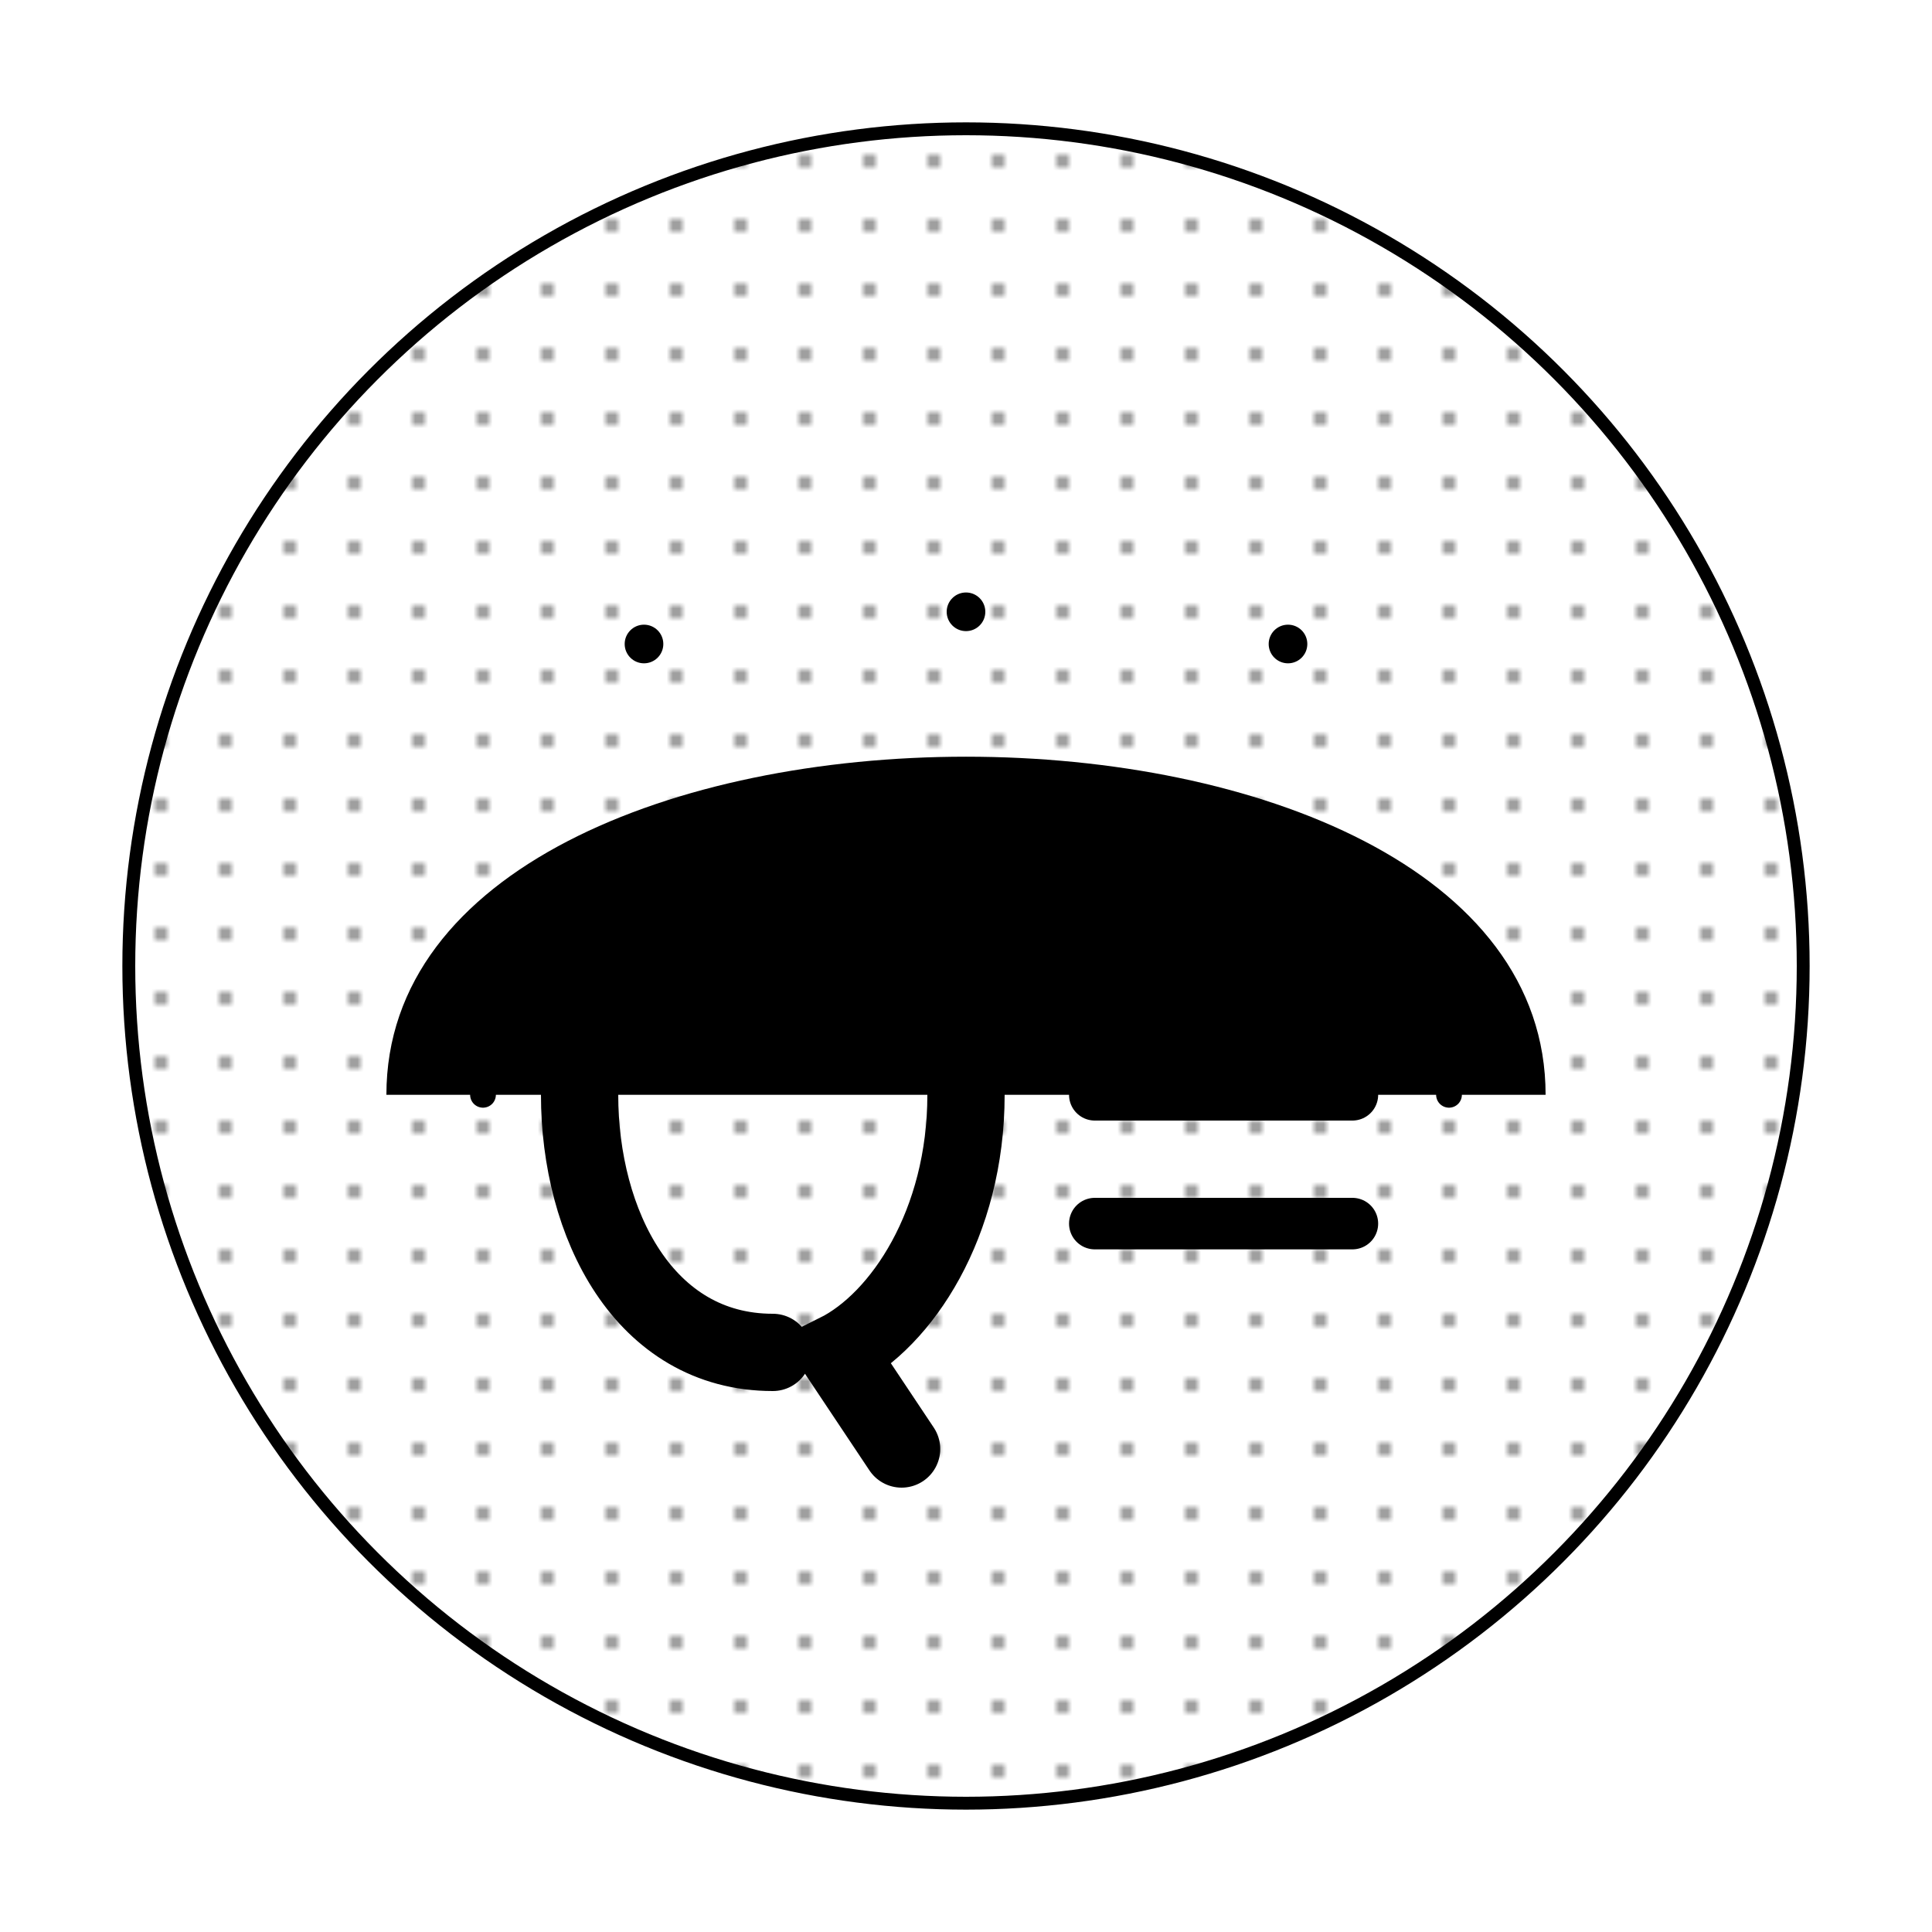
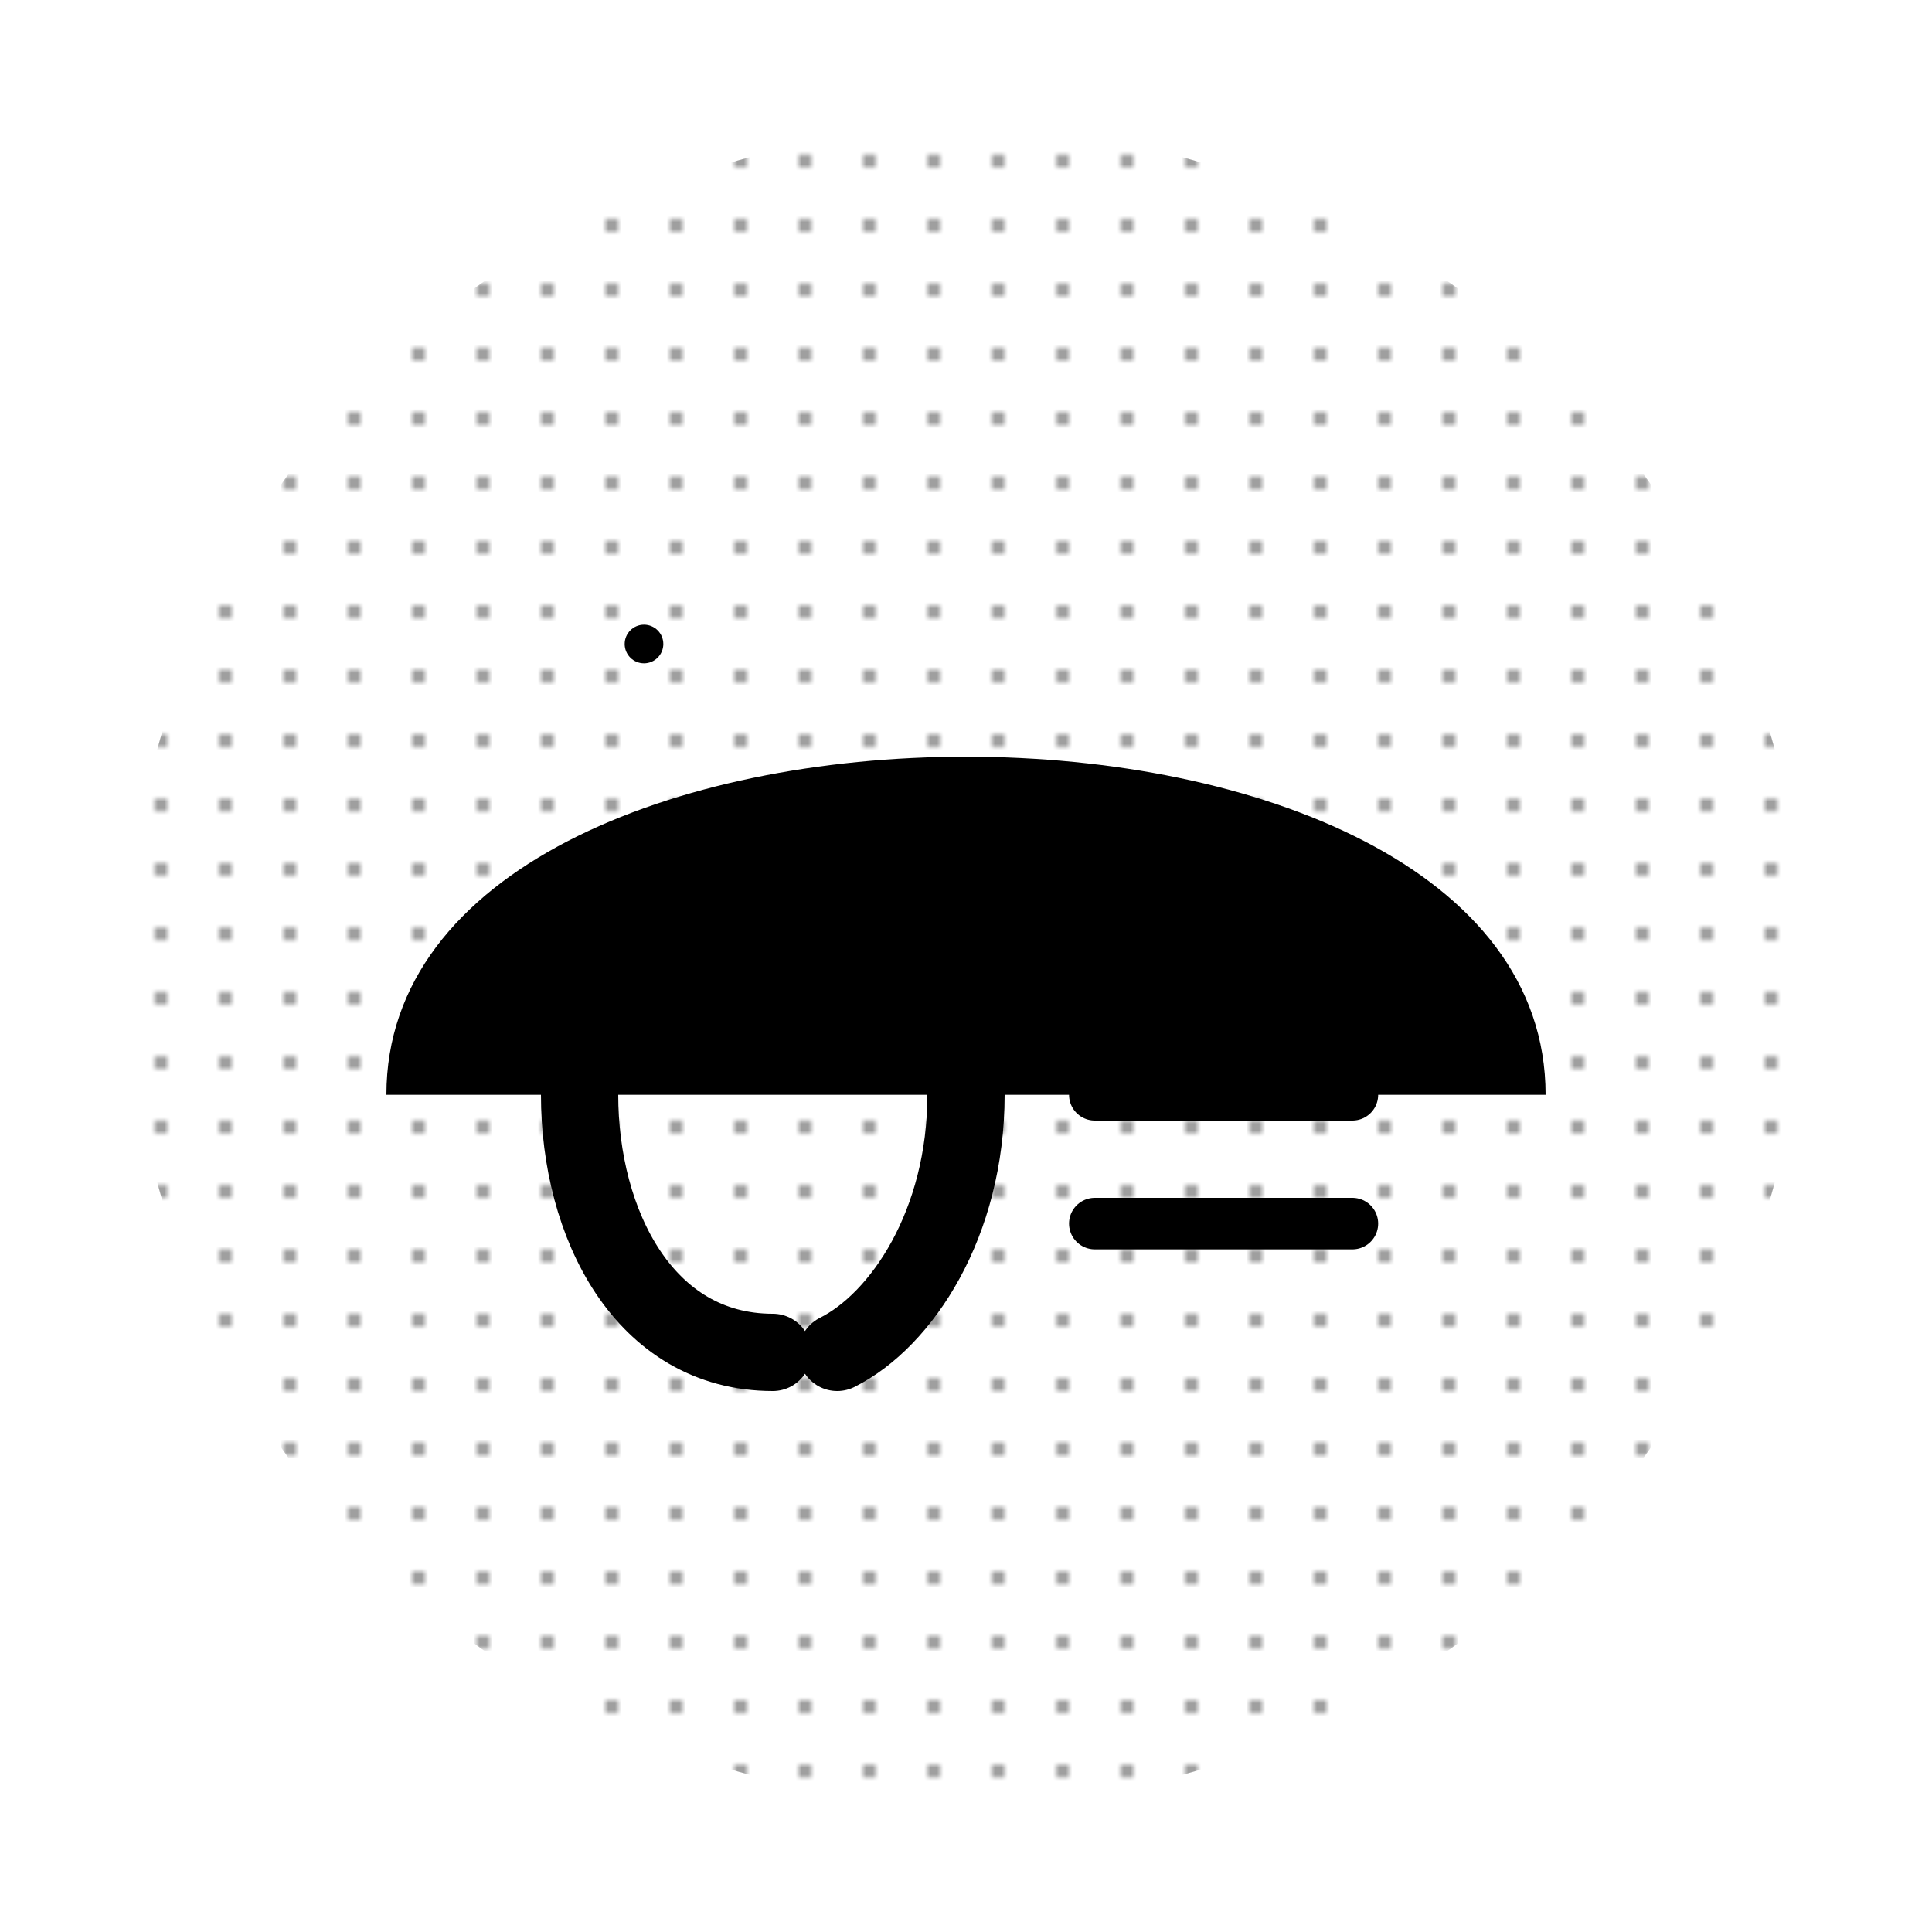
<svg xmlns="http://www.w3.org/2000/svg" viewBox="0 0 300 300">
  <defs>
    <linearGradient id="ceiling-gradient" x1="0%" y1="0%" x2="100%" y2="100%">
      <stop offset="0%" stop-color="hsl(51, 38%, 72%)" />
      <stop offset="100%" stop-color="hsl(51, 38%, 47%)" />
    </linearGradient>
    <linearGradient id="q-gradient" x1="20%" y1="20%" x2="80%" y2="80%">
      <stop offset="0%" stop-color="hsl(51, 38%, 47%)" />
      <stop offset="100%" stop-color="hsl(51, 38%, 32%)" />
    </linearGradient>
    <filter id="shadow" x="-10%" y="-10%" width="120%" height="120%">
      <feDropShadow dx="2" dy="2" stdDeviation="3" flood-opacity="0.3" />
    </filter>
    <pattern id="pattern" x="0" y="0" width="10" height="10" patternUnits="userSpaceOnUse">
      <circle cx="5" cy="5" r="1" fill="hsl(51, 38%, 32%)" opacity="0.2" />
    </pattern>
  </defs>
-   <circle cx="150" cy="150" r="130" fill="white" stroke="hsl(51, 38%, 47%)" stroke-width="2" filter="url(#shadow)" />
-   <path d="M75 170 C 75 120, 225 120, 225 170" fill="none" stroke="hsl(51, 38%, 32%)" stroke-width="4" stroke-linecap="round" />
  <path d="M60 170 C 60 100, 240 100, 240 170" fill="url(#ceiling-gradient)" opacity="0.9" />
  <circle cx="100" cy="100" r="3" fill="hsl(51, 38%, 32%)" />
-   <circle cx="150" cy="95" r="3" fill="hsl(51, 38%, 32%)" />
-   <circle cx="200" cy="100" r="3" fill="hsl(51, 38%, 32%)" />
-   <path d="M120 210 C 100 210, 90 190, 90 170 C 90 150, 100 130, 120 130 C 140 130, 150 150, 150 170 C 150 190, 140 205, 130 210 L 140 225" fill="none" stroke="url(#q-gradient)" stroke-width="12" stroke-linecap="round" />
+   <path d="M120 210 C 100 210, 90 190, 90 170 C 90 150, 100 130, 120 130 C 140 130, 150 150, 150 170 C 150 190, 140 205, 130 210 " fill="none" stroke="url(#q-gradient)" stroke-width="12" stroke-linecap="round" />
  <path d="M170 150 L 210 150 M 170 170 L 210 170 M 170 190 L 210 190" stroke="hsl(51, 38%, 72%)" stroke-width="8" stroke-linecap="round" />
  <circle cx="150" cy="150" r="130" fill="url(#pattern)" opacity="0.5" />
</svg>